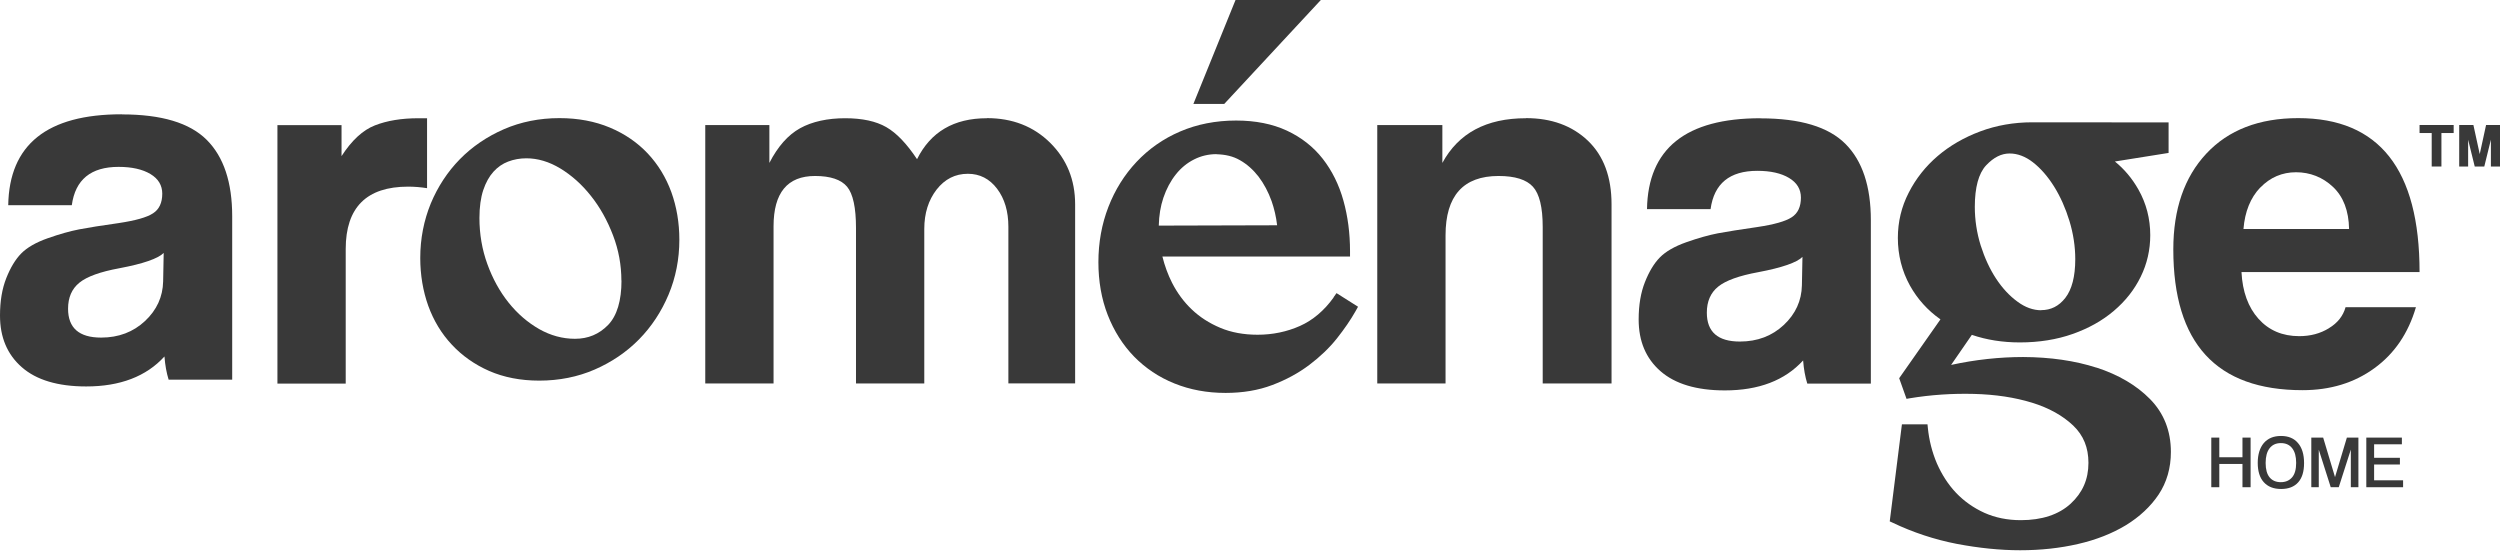
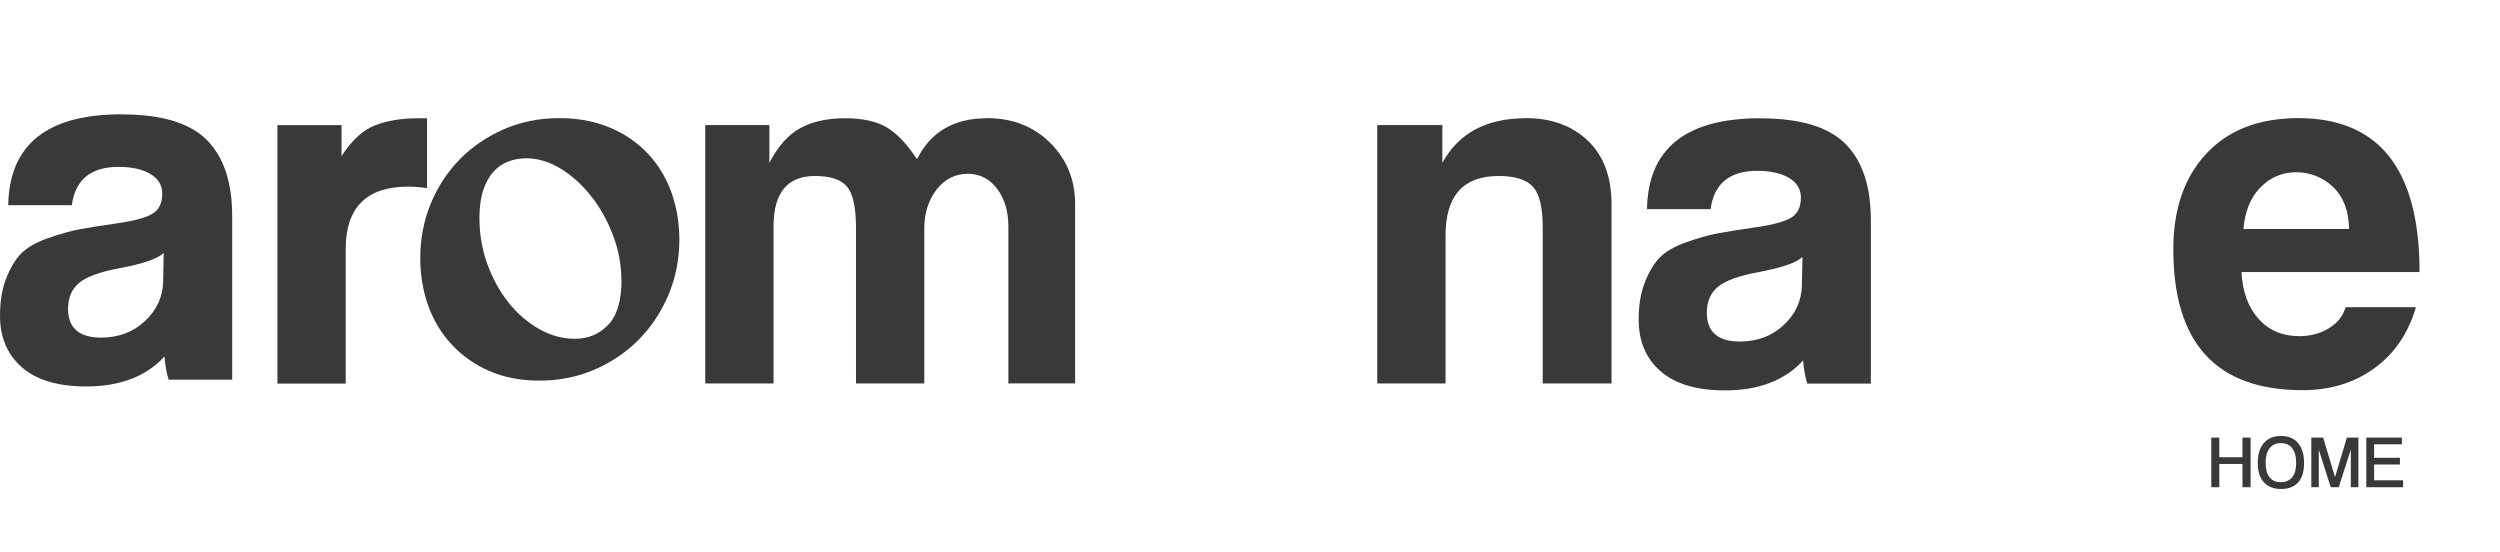
<svg xmlns="http://www.w3.org/2000/svg" width="860" height="190" viewBox="0 0 860 190" fill="none">
  <path d="M222.858 52.833C219.308 49.057 214.927 46.035 209.791 43.883C204.655 41.73 198.839 40.635 192.494 40.635H192.419C185.583 40.635 179.163 41.919 173.347 44.449C167.531 46.98 162.432 50.454 158.203 54.759C153.973 59.065 150.612 64.201 148.195 69.979C145.815 75.795 144.569 82.102 144.569 88.749C144.569 94.603 145.513 100.154 147.326 105.215C149.176 110.313 151.896 114.807 155.446 118.584C158.958 122.361 163.301 125.42 168.286 127.61C173.309 129.801 179.087 130.934 185.47 130.934H185.507C192.343 130.934 198.763 129.65 204.579 127.119C210.395 124.589 215.532 121.114 219.837 116.734C224.142 112.353 227.541 107.179 229.996 101.325C232.451 95.471 233.697 89.126 233.697 82.48C233.697 76.626 232.753 71.112 230.94 66.089C229.09 61.029 226.37 56.572 222.82 52.795L222.858 52.833ZM213.794 96.453C213.794 103.44 212.246 108.614 209.187 111.786C206.09 114.959 202.351 116.545 197.781 116.545C193.514 116.545 189.397 115.412 185.507 113.221C181.542 110.955 177.992 107.896 174.971 104.12C171.912 100.305 169.457 95.849 167.644 90.826C165.831 85.841 164.925 80.516 164.925 75.002C164.925 71.225 165.378 67.977 166.247 65.372C167.115 62.803 168.286 60.689 169.759 59.065C171.194 57.478 172.894 56.308 174.782 55.59C176.746 54.835 178.861 54.457 181.089 54.457C184.979 54.457 188.906 55.628 192.721 57.932C196.648 60.311 200.198 63.483 203.295 67.411C206.43 71.339 208.96 75.908 210.886 80.969C212.812 85.992 213.757 91.241 213.757 96.529L213.794 96.453Z" fill="#393939" />
-   <path d="M454.366 0H425.021L410.519 35.764H421.131L454.366 0Z" fill="#393939" />
-   <path d="M458.782 102.308C455.534 106.839 451.607 110.163 447.188 112.127C442.694 114.128 437.784 115.148 432.61 115.148C427.852 115.148 423.508 114.355 419.77 112.769C415.993 111.183 412.707 109.068 409.988 106.462C407.231 103.856 404.965 100.759 403.19 97.285C401.755 94.452 400.66 91.431 399.867 88.258H464.409V86.408C464.409 80.29 463.654 74.436 462.143 69.036C460.633 63.559 458.216 58.725 455.043 54.647C451.795 50.492 447.641 47.245 442.694 44.941C437.746 42.637 431.893 41.466 425.246 41.466H425.208C418.221 41.466 411.725 42.75 405.947 45.243C400.131 47.736 395.108 51.285 390.954 55.704C386.8 60.123 383.552 65.335 381.286 71.188C379.02 77.042 377.849 83.424 377.849 90.185C377.849 96.718 378.907 102.836 381.059 108.35C383.212 113.864 386.271 118.698 390.123 122.663C394.013 126.629 398.658 129.764 404.021 131.916C409.346 134.069 415.238 135.164 421.582 135.164H421.62C427.512 135.164 432.912 134.258 437.671 132.445C442.392 130.67 446.697 128.328 450.398 125.534C454.099 122.739 457.309 119.68 459.915 116.394C462.483 113.146 464.636 110.012 466.298 107.066L467.166 105.518L459.764 100.835L458.744 102.27L458.782 102.308ZM418.486 53.06C421.507 53.136 424.188 53.74 426.53 55.1C428.947 56.459 431.1 58.386 432.95 60.765C434.801 63.22 436.311 66.052 437.444 69.224C438.351 71.83 438.993 74.587 439.333 77.495L398.621 77.609C398.696 74.134 399.225 70.924 400.207 68.016C401.264 64.919 402.699 62.238 404.512 59.972C406.249 57.781 408.364 56.044 410.781 54.836C413.161 53.627 415.766 53.023 418.486 53.023V53.06Z" fill="#393939" />
-   <path d="M721.219 126.48C713.741 124.063 705.244 122.854 695.954 122.816C687.872 122.816 679.45 123.723 671.179 125.535L678.317 115.187C683.377 116.925 688.929 117.793 694.783 117.793H694.821C701.43 117.793 707.548 116.811 712.986 114.885C718.462 112.959 723.258 110.278 727.186 106.917C731.152 103.556 734.248 99.628 736.401 95.209C738.591 90.753 739.687 85.957 739.687 80.896C739.687 75.269 738.327 69.981 735.608 65.185C733.455 61.371 730.736 58.161 727.526 55.555L745.994 52.609V42.11L699.126 42.072H699.088C692.743 42.072 686.739 43.13 681.187 45.207C675.635 47.284 670.726 50.117 666.571 53.666C662.417 57.217 659.056 61.446 656.601 66.28C654.109 71.114 652.862 76.326 652.862 81.84C652.862 87.731 654.26 93.245 657.017 98.231C659.585 102.838 663.097 106.766 667.516 109.862L653.316 130.105L655.846 137.205L656.903 137.016C664.192 135.808 671.632 135.317 679.034 135.506C686.436 135.695 693.121 136.714 699.013 138.527C704.791 140.302 709.549 142.946 713.175 146.382C716.725 149.781 718.424 153.973 718.424 159.223C718.424 164.888 716.423 169.457 712.306 173.272C708.228 177.011 702.449 178.937 695.16 178.937H695.123C690.553 178.937 686.323 178.068 682.622 176.406C678.883 174.707 675.635 172.403 672.916 169.571C670.197 166.701 668.007 163.302 666.307 159.449C664.645 155.559 663.588 151.405 663.172 147.1L663.059 145.967H654.26L650.068 179.352L650.898 179.73C658.074 183.167 665.552 185.621 673.143 187.094C680.696 188.529 688.023 189.285 694.896 189.285H694.972C701.958 189.285 708.643 188.567 714.837 187.132C721.106 185.697 726.62 183.506 731.303 180.674C735.986 177.804 739.8 174.254 742.557 170.137C745.352 165.945 746.787 160.998 746.787 155.484C746.787 148.233 744.37 142.115 739.611 137.281C734.928 132.522 728.734 128.897 721.181 126.442L721.219 126.48ZM702.185 106.728C699.428 106.728 696.671 105.746 694.027 103.782C691.27 101.781 688.778 99.099 686.625 95.814C684.473 92.528 682.698 88.676 681.338 84.37C680.016 80.103 679.336 75.646 679.336 71.152C679.336 64.43 680.658 59.633 683.226 56.877C685.832 54.12 688.476 52.798 691.308 52.798C694.027 52.798 696.747 53.818 699.315 55.819C701.996 57.896 704.451 60.729 706.604 64.165C708.794 67.678 710.569 71.681 711.891 76.024C713.213 80.367 713.892 84.786 713.892 89.167C713.892 95.134 712.722 99.59 710.456 102.498C708.227 105.331 705.508 106.69 702.109 106.69L702.185 106.728Z" fill="#393939" />
  <path d="M146.947 40.675H143.888C138.11 40.675 133.125 41.506 128.971 43.13C124.816 44.754 121.002 48.266 117.49 53.705V43.055H95.434V131.956H118.925V85.692C118.925 71.341 126.101 64.204 140.414 64.204C142.567 64.204 144.757 64.392 146.91 64.732V40.713L146.947 40.675Z" fill="#393939" />
  <path d="M339.48 40.672C328.15 40.672 320.144 45.355 315.461 54.759C311.949 49.472 308.436 45.771 304.886 43.732C301.336 41.692 296.616 40.672 290.686 40.672C284.757 40.672 279.394 41.806 275.24 44.109C271.086 46.413 267.573 50.378 264.665 56.043V43.014H242.61V131.916H266.101V77.872C266.101 66.316 270.859 60.538 280.376 60.538C285.663 60.538 289.364 61.784 291.404 64.239C293.443 66.693 294.463 71.452 294.463 78.439V131.916H317.953V78.779C317.953 73.34 319.389 68.846 322.183 65.221C325.016 61.595 328.603 59.782 332.947 59.782C337.025 59.782 340.386 61.482 342.992 64.918C345.598 68.355 346.882 72.736 346.882 78.023V131.878H369.844V70.281C369.844 61.859 366.974 54.797 361.271 49.132C355.531 43.467 348.28 40.635 339.48 40.635V40.672Z" fill="#393939" />
  <path d="M524.913 40.672C511.279 40.672 501.724 45.809 496.173 56.043V43.014H473.778V131.916H497.268V80.969C497.268 67.373 503.348 60.538 515.509 60.538C521.174 60.538 525.102 61.784 527.33 64.239C529.558 66.693 530.691 71.301 530.691 78.061V131.916H554.371V70.281C554.371 60.877 551.651 53.589 546.251 48.415C540.812 43.241 533.712 40.635 524.913 40.635V40.672Z" fill="#393939" />
  <path d="M605.581 40.675C579.937 40.675 566.908 51.099 566.568 71.946H588.435C589.643 63.146 595.006 58.765 604.523 58.765C609.093 58.765 612.756 59.596 615.438 61.22C618.157 62.844 619.516 65.11 619.516 67.98C619.516 71.115 618.459 73.381 616.344 74.74C614.229 76.138 610.301 77.233 604.523 78.102C598.632 78.932 594.1 79.688 590.965 80.254C587.831 80.859 584.205 81.878 580.126 83.313C576.048 84.748 572.988 86.523 570.987 88.563C568.985 90.602 567.286 93.435 565.851 97.06C564.416 100.686 563.698 104.953 563.698 109.901C563.698 117.378 566.191 123.308 571.213 127.688C576.236 132.069 583.601 134.298 593.344 134.298C605.014 134.298 614.002 130.861 620.272 123.987C620.498 127.009 620.989 129.652 621.707 131.956H643.573V75.76C643.573 64.09 640.665 55.329 634.812 49.475C628.958 43.621 619.252 40.713 605.618 40.713L605.581 40.675ZM619.856 98.155C619.743 103.443 617.666 108.012 613.625 111.789C609.584 115.566 604.561 117.492 598.518 117.492C590.927 117.492 587.151 114.168 587.151 107.559C587.151 103.707 588.435 100.723 591.041 98.609C593.647 96.494 598.254 94.832 604.863 93.623C613.058 92.075 618.119 90.3 620.045 88.374L619.856 98.118V98.155Z" fill="#393939" />
  <path d="M774.206 167.604H771.411V159.598H763.442V167.604H760.686V150.534H763.442V157.294H771.411V150.534H774.206V167.604Z" fill="#393939" />
  <path d="M784.704 168.21C782.098 168.21 780.134 167.417 778.737 165.869C777.34 164.32 776.66 162.092 776.66 159.222C776.66 156.352 777.377 154.048 778.737 152.424C780.134 150.8 782.098 149.969 784.666 149.969C787.234 149.969 789.16 150.8 790.52 152.424C791.917 154.048 792.597 156.352 792.597 159.297C792.597 162.243 791.917 164.434 790.558 165.944C789.198 167.455 787.234 168.21 784.704 168.21ZM784.591 165.869C786.253 165.869 787.537 165.302 788.481 164.207C789.425 163.112 789.878 161.45 789.878 159.222C789.878 156.994 789.425 155.37 788.518 154.199C787.612 153.028 786.328 152.424 784.629 152.424C782.929 152.424 781.645 153.028 780.739 154.199C779.832 155.37 779.379 157.069 779.379 159.26C779.379 161.45 779.832 163.112 780.739 164.207C781.645 165.302 782.929 165.869 784.591 165.869Z" fill="#393939" />
  <path d="M811.254 167.604H808.685V154.651L804.531 167.604H801.774L797.658 154.688V167.604H795.09V150.534H799.168L803.247 164.13L807.326 150.534H811.291V167.604H811.254Z" fill="#393939" />
  <path d="M826.663 167.604H814.011V150.534H826.247V152.838H816.693V157.483H825.568V159.787H816.693V165.225H826.663V167.567V167.604Z" fill="#393939" />
  <path d="M801.134 112.919C798.188 114.732 794.789 115.638 790.937 115.638C785.159 115.638 780.476 113.637 776.926 109.671C773.376 105.706 771.412 100.343 771.072 93.583H832.329C832.329 58.272 818.431 40.635 790.597 40.635C777.115 40.635 766.578 44.714 758.987 52.833C751.396 60.953 747.619 71.943 747.619 85.803C747.619 118.093 762.424 134.219 792.07 134.219C801.587 134.219 809.82 131.727 816.731 126.704C823.643 121.719 828.439 114.694 831.083 105.668H806.874C806.044 108.689 804.118 111.106 801.172 112.881L801.134 112.919ZM777.568 64.503C780.929 61.029 785.046 59.254 789.842 59.254C794.638 59.254 799.019 60.953 802.569 64.314C806.119 67.675 807.97 72.509 808.083 78.779H771.752C772.243 72.774 774.169 68.015 777.53 64.503H777.568Z" fill="#393939" />
  <path d="M41.845 39.315C16.202 39.315 3.172 49.739 2.832 70.586H24.699C25.908 61.786 31.27 57.405 40.787 57.405C45.357 57.405 49.02 58.236 51.74 59.86C54.459 61.484 55.818 63.75 55.818 66.62C55.818 69.755 54.761 72.021 52.646 73.38C50.531 74.778 46.603 75.873 40.825 76.742C34.934 77.573 30.402 78.29 27.267 78.894C24.133 79.499 20.507 80.518 16.428 81.953C12.35 83.388 9.29 85.163 7.289 87.203C5.287 89.242 3.588 92.075 2.153 95.7C0.718 99.326 0 103.593 0 108.541C0 116.018 2.493 121.948 7.515 126.329C12.501 130.709 19.903 132.938 29.646 132.938C41.316 132.938 50.304 129.501 56.574 122.628C56.8 125.649 57.291 128.292 58.009 130.596H79.875V74.4C79.875 62.73 76.967 53.969 71.114 48.115C65.26 42.261 55.554 39.353 41.92 39.353L41.845 39.315ZM56.12 96.796C56.007 102.083 53.93 106.652 49.889 110.429C45.848 114.206 40.825 116.132 34.783 116.132C27.192 116.132 23.415 112.808 23.415 106.199C23.415 102.347 24.699 99.364 27.305 97.249C29.911 95.134 34.518 93.472 41.127 92.263C49.323 90.715 54.383 88.94 56.309 87.014L56.12 96.758V96.796Z" fill="#393939" />
-   <path d="M839.821 57.28H836.504V45.763H832.327V42.998H844.06V45.763H839.852V57.28H839.821Z" fill="#393939" />
-   <path d="M859.97 57.28H856.868V48.035L854.595 57.28H851.308L849.036 48.066V57.28H845.964V42.998H850.848L853.028 53.011L855.209 42.998H860V57.28H859.97Z" fill="#393939" />
</svg>